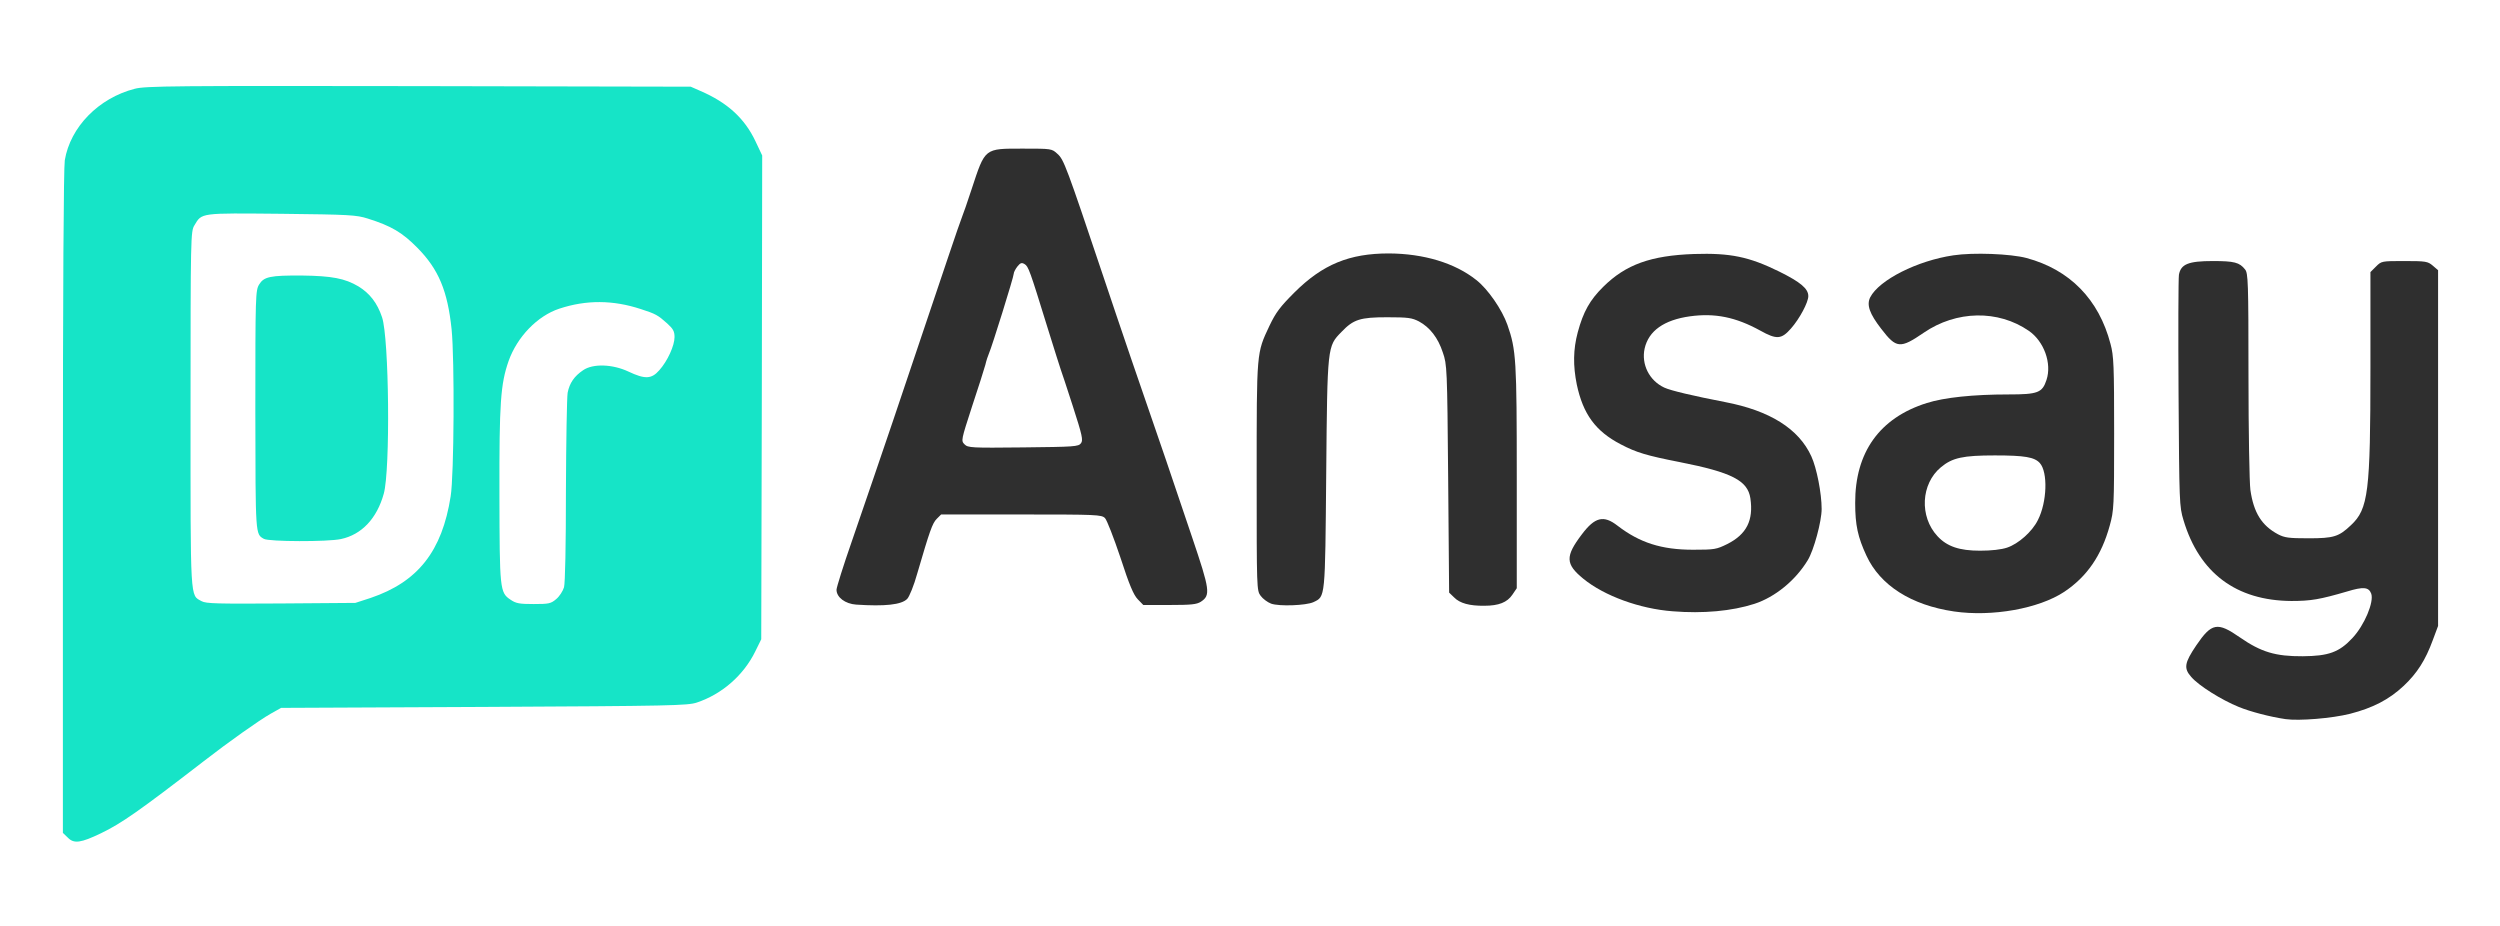
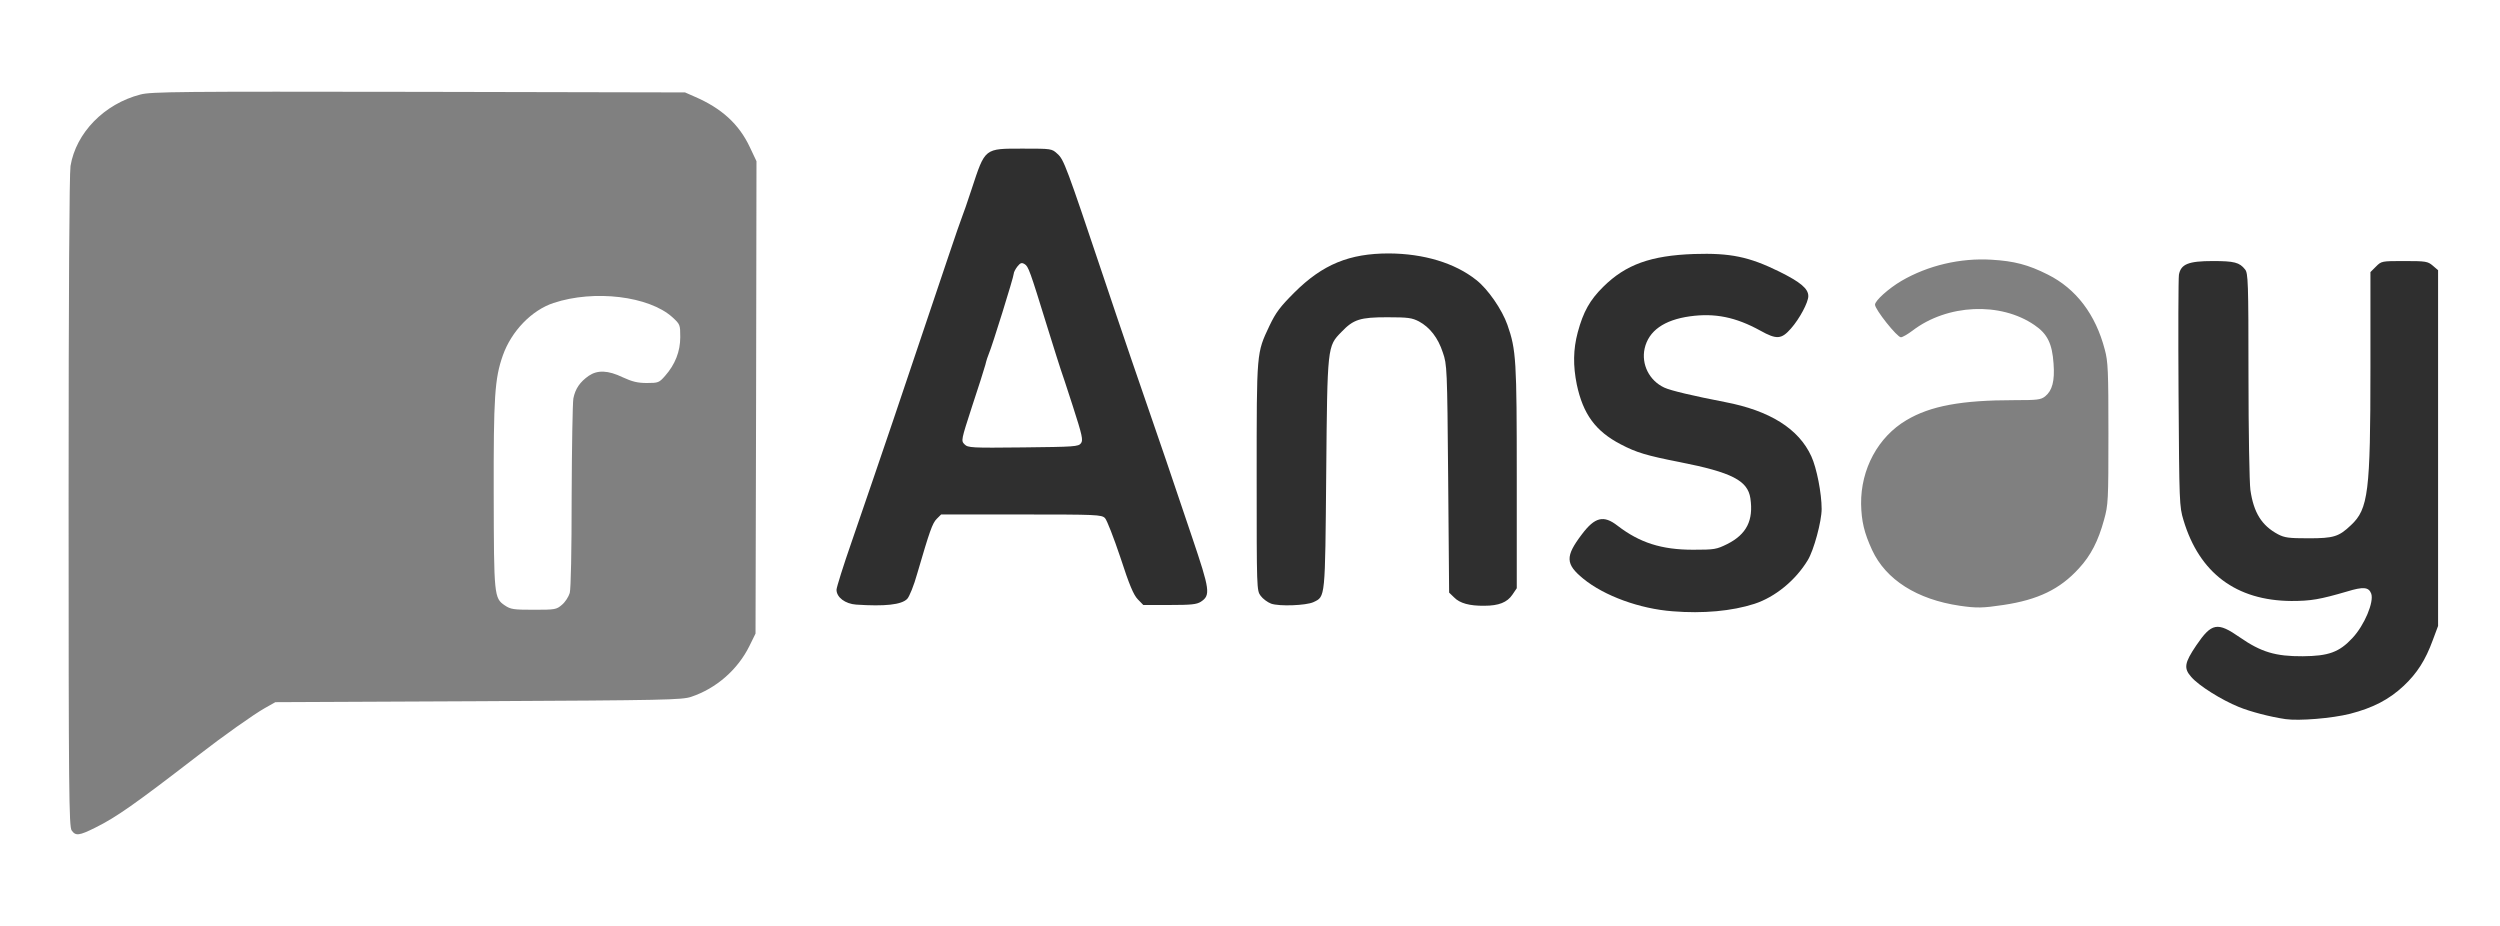
<svg xmlns="http://www.w3.org/2000/svg" version="1.0" width="656px" height="243px" viewBox="0 0 656 243" preserveAspectRatio="xMidYMid meet">
  <rect x="0" y="0" width="656" height="243" fill="#808080" stroke="none" />
  <g fill="#ffffff">
    <path d="M0 121.50 l0 -121.50 328 0 328 0 0 121.50 0 121.50 -328 0 -328 0 0 -121.50z m25.05 95.65 c5.45 -2.70 10.30 -6.10 26.90 -18.90 6.50 -5.05 14.70 -10.85 17.55 -12.45 l2.75 -1.55 53.25 -0.25 c49.20 -0.25 53.45 -0.35 55.85 -1.15 6.60 -2.20 12.25 -7.15 15.30 -13.35 l1.60 -3.25 0.15 -61.95 0.10 -62 -1.75 -3.70 c-2.85 -6.05 -7.40 -10.20 -14.50 -13.25 l-2.50 -1.10 -69.90 -0.15 c-62.75 -0.10 -70.20 -0.05 -73 0.70 -9.50 2.45 -16.90 10.05 -18.35 18.75 -0.30 2.10 -0.50 32.25 -0.50 88.20 0 76.15 0.10 85.15 0.80 86.15 1.05 1.50 1.95 1.40 6.25 -0.75z m590.30 -31.40 c5.85 -1.50 10 -3.70 13.90 -7.30 3.50 -3.30 5.70 -6.75 7.60 -11.95 l1.40 -3.75 0 -45.15 0 -45.20 -1.40 -1.20 c-1.25 -1.10 -1.85 -1.20 -5.90 -1.20 -4.35 0 -4.60 0.05 -6 1.45 l-1.45 1.45 0 25.20 c0 32.55 -0.55 36.95 -5.10 41.20 -3.30 3.15 -4.40 3.45 -12.65 3.45 -6.70 0 -7.70 -0.10 -9.50 -1.05 -4.30 -2.30 -6.40 -5.70 -7.25 -11.65 -0.25 -1.80 -0.50 -15.35 -0.50 -30.05 0 -24.60 -0.10 -26.85 -0.90 -27.80 -1.40 -1.75 -2.80 -2.20 -6.95 -2.20 -4.80 0 -6.95 1.05 -7.40 3.60 -0.15 0.90 -0.20 14.25 -0.10 29.65 0.20 27.20 0.20 28.10 1.30 31.75 2.55 8.45 7.35 14.80 13.65 17.85 7.25 3.55 13.75 4.15 22.15 2 2.75 -0.70 5.65 -1.50 6.40 -1.80 2.35 -0.90 5.20 -0.70 6.40 0.50 0.95 0.95 1.05 1.45 0.80 4.20 -0.60 6.25 -4.80 12.50 -10 14.80 -2.30 1 -3.40 1.15 -9.60 1.20 -8.80 0 -12.15 -0.90 -17.95 -4.95 -3.20 -2.20 -4.15 -2.65 -4.90 -2.25 -1.05 0.55 -5.90 7.30 -5.90 8.20 0 1.70 8.10 7.20 13.90 9.45 2.90 1.15 8.15 2.45 11.85 3 2.85 0.40 9.50 -0.30 14.10 -1.45z m-89.70 -27 c9.10 -1.35 14.90 -4.15 19.85 -9.60 3.15 -3.40 5.10 -7.25 6.60 -12.75 1.10 -3.95 1.15 -4.95 1.15 -22.65 0 -16.40 -0.10 -18.90 -0.95 -22 -2.40 -9.25 -7.55 -16 -14.95 -19.70 -5.15 -2.60 -8.85 -3.55 -14.75 -3.90 -8.20 -0.50 -16.70 1.50 -23.65 5.55 -3.40 2 -6.95 5.20 -6.95 6.25 0 1.25 5.80 8.55 6.80 8.55 0.40 0 1.80 -0.80 3.05 -1.75 9.10 -6.95 23.05 -7.60 32 -1.45 3.40 2.30 4.65 4.90 5 10.10 0.35 4.60 -0.35 7.10 -2.20 8.60 -1.15 0.90 -2 1 -8.10 1 -13.85 0 -22 1.50 -28.30 5.25 -7.45 4.40 -12 12.85 -11.90 22 0.10 4.55 0.80 7.55 2.90 12.10 3.60 7.75 11.75 12.95 23 14.60 4.45 0.65 6.05 0.60 11.40 -0.20z m-72.10 -0.50 c5.25 -1 8.40 -2.25 12.05 -4.90 5.30 -3.80 8.05 -8 10 -15.25 1.05 -4.10 1.05 -4.30 0.30 -9.10 -0.95 -5.90 -2.55 -9.60 -5.50 -12.80 -4.20 -4.60 -10.30 -7.50 -19.25 -9.20 -6.45 -1.25 -14 -2.95 -15.50 -3.55 -0.60 -0.20 -2 -1.20 -3.10 -2.20 -2.55 -2.30 -3.45 -5.95 -2.65 -10.35 1.05 -5.60 4.75 -8.40 12.35 -9.45 7.80 -1 14.05 0.05 20.55 3.55 l3.60 1.90 1.50 -1.55 c2 -2.10 4.60 -6.30 4.60 -7.40 0 -2.15 -10.15 -7.40 -17.50 -9 -3.85 -0.85 -5.80 -1 -10.50 -0.80 -9.85 0.45 -16.75 3.10 -22.30 8.60 -3.50 3.45 -5.25 6.55 -6.70 11.95 -1.20 4.55 -1.25 5.95 -0.25 10.70 1.65 7.75 4.90 12.25 11.55 15.70 4.10 2.15 6.80 2.95 15.45 4.65 3.60 0.70 8.40 1.90 10.75 2.65 7.05 2.25 8.45 4.50 7.90 12.90 -0.20 3.20 -0.45 4 -1.70 5.60 -0.85 1 -2.85 2.50 -4.45 3.35 -2.95 1.45 -3.15 1.50 -10.50 1.50 -6.50 0 -8 -0.15 -11.25 -1.20 -3.95 -1.20 -7.05 -2.80 -10.10 -5.20 -2.45 -1.85 -3.30 -1.55 -6.05 2.05 -3.25 4.25 -3.55 4.95 -2.70 6.30 2.80 4.20 13.65 9.40 22.85 10.95 3.10 0.50 13.05 0.30 16.55 -0.40z m-219.95 -1.25 c2.55 0 3.80 -1.80 5.60 -8 3.20 -11.10 3.95 -13.20 5.10 -14.35 l1.15 -1.15 22.55 0 c21.30 0 22.55 0.05 23.45 0.95 0.50 0.50 2.30 5.15 4.05 10.35 2.35 7.25 3.45 9.80 4.55 10.95 1.45 1.50 1.50 1.50 6.90 1.50 5.90 -0.05 8.05 -0.80 8.05 -2.80 0 -1 -4.25 -14 -11.45 -34.95 -1.95 -5.65 -3.55 -10.25 -3.55 -10.25 -0.05 0 -8.25 -24 -12 -35.25 -9.65 -28.75 -10.35 -30.65 -12 -32.10 -1.50 -1.35 -1.65 -1.40 -7.55 -1.40 -8.50 0 -8.50 0 -12 10.65 -1.10 3.35 -2.20 6.55 -2.45 7.10 -0.25 0.55 -1.95 5.50 -3.80 11 -13.35 39.75 -16.85 50.10 -24.90 73.45 -2.10 6.05 -3.80 11.30 -3.80 11.65 0 1.85 4.55 3.30 9 2.85 0.95 -0.10 2.35 -0.20 3.10 -0.20z m109.75 -0.65 c2.95 -1.55 2.90 -0.90 3.15 -33.60 0.30 -33.65 0.30 -33.35 4 -37.15 3.30 -3.45 4.75 -3.85 13.50 -3.85 7.05 0 7.95 0.10 9.85 1.10 2.85 1.55 5 4.30 6.25 8.15 1.10 3.15 1.15 4.05 1.40 33.15 l0.25 29.95 1.60 1.40 c3.25 2.90 9.75 2.40 12 -0.95 l1.15 -1.70 0 -27.55 c0 -29.20 -0.20 -32.05 -2.45 -38.55 -1.40 -4 -5.15 -9.45 -8.20 -11.80 -7.40 -5.85 -19.60 -8.35 -29.05 -5.95 -6.20 1.55 -10.40 4.05 -15.60 9.20 -3.80 3.80 -4.90 5.25 -6.60 8.80 -3.40 7.20 -3.35 6.60 -3.35 38.10 0 27.95 0 28.35 1.05 29.75 0.55 0.75 1.80 1.70 2.75 2.05 2.05 0.75 6.30 0.45 8.30 -0.55z" />
-     <path d="M51.40 159.25 c-3.05 -1.70 -2.90 0.80 -2.90 -51.85 0 -46.85 0.05 -48.20 1 -49.75 2 -3.35 1.20 -3.25 24.35 -3.05 19.40 0.20 21.15 0.30 24.15 1.25 6.20 1.95 9.05 3.65 13 7.65 5.60 5.65 7.95 11.35 9 21.40 0.80 8 0.65 41.40 -0.25 46.85 -2.25 14.40 -8.60 22.45 -21 26.65 l-4 1.35 -21 0.10 c-18 0.10 -21.20 0.05 -22.35 -0.60z m36.55 -19.30 c5.45 -1.15 9.45 -5.40 11.25 -11.95 0.80 -2.85 0.90 -5.40 0.90 -20.45 -0.05 -18.35 -0.30 -20.95 -2.50 -25.45 -2.40 -4.95 -6.60 -7.30 -14.40 -8.10 -4.85 -0.55 -9.85 -0.30 -12.05 0.55 -2.65 1 -2.65 0.95 -2.65 33.30 0.05 31.40 0 30.75 2.25 32.05 1.30 0.75 13.85 0.80 17.20 0.05z" />
    <path d="M132.45 158.85 c-2.80 -1.90 -2.85 -2.55 -2.90 -29.15 -0.05 -25.60 0.25 -30.35 2.40 -36.45 2.25 -6.35 7.55 -11.85 13.30 -13.75 10.70 -3.55 25.05 -1.80 31.20 3.75 2 1.85 2.05 1.95 2.05 5.20 0 3.80 -1.35 7.20 -4 10.20 -1.55 1.75 -1.75 1.85 -4.75 1.85 -2.45 0 -3.85 -0.35 -6.35 -1.50 -3.85 -1.85 -6.60 -1.95 -8.90 -0.40 -2.30 1.60 -3.55 3.40 -4.05 5.95 -0.20 1.20 -0.40 12.80 -0.45 25.70 0 14.40 -0.20 24.20 -0.50 25.35 -0.30 1 -1.20 2.40 -2.05 3.10 -1.45 1.25 -1.80 1.30 -7.40 1.30 -5.30 0 -6.05 -0.10 -7.60 -1.15z" />
-     <path d="M510.75 144.80 c-5.05 -2.40 -7.20 -6.20 -7.25 -12.80 0 -5.15 1.30 -8.45 4.30 -10.90 3.10 -2.60 5.70 -3.10 15.65 -3.10 9.65 0 12 0.40 13.50 2.30 2.15 2.75 1.80 12.80 -0.70 17.65 -1.50 3.05 -5.10 6.25 -8.10 7.25 -1.65 0.55 -4.20 0.80 -8.60 0.80 -5.60 0 -6.60 -0.15 -8.80 -1.20z" />
    <path d="M251.50 118 c-0.55 -0.55 -1 -1.55 -1 -2.25 0 -0.65 1.45 -5.65 3.20 -11.10 1.75 -5.45 3.35 -10.45 3.55 -11.15 0.15 -0.70 0.50 -1.70 0.75 -2.25 0.80 -1.80 6.50 -20.10 6.50 -20.85 0 -0.35 0.35 -1.20 0.80 -1.80 0.60 -0.85 1.25 -1.10 2.90 -1.10 1.20 0 2.40 0.30 2.70 0.65 0.60 0.75 1.60 3.65 5.60 16.60 1.65 5.50 3.25 10.45 3.50 11 1.05 2.35 6 18.75 6 19.80 0 0.65 -0.35 1.65 -0.80 2.20 -0.70 0.95 -1.40 1 -16.70 1.15 -15.50 0.15 -16 0.10 -17 -0.90z" />
  </g>
  <g fill="#16e4c7">
-     <path d="M17.80 219.80 l-1.30 -1.25 0 -86.65 c0 -57.10 0.20 -87.75 0.50 -89.85 1.45 -8.70 8.85 -16.30 18.35 -18.75 2.80 -0.75 10.40 -0.80 74.50 -0.70 l71.40 0.15 2.50 1.10 c7.10 3.05 11.65 7.20 14.50 13.25 l1.75 3.70 -0.10 63.50 -0.15 63.45 -1.60 3.25 c-3.05 6.20 -8.70 11.15 -15.30 13.35 -2.40 0.80 -6.65 0.90 -55.85 1.15 l-53.25 0.25 -2.75 1.55 c-2.85 1.60 -11.05 7.40 -17.55 12.45 -16.85 13 -21.55 16.30 -26.95 18.90 -5.30 2.55 -7.10 2.80 -8.70 1.15z m79.45 -62.90 c12.40 -4.20 18.75 -12.25 21 -26.65 0.90 -5.45 1.05 -35.95 0.25 -43.85 -1.05 -10.05 -3.40 -15.75 -9 -21.40 -3.95 -4 -6.80 -5.70 -13 -7.65 -3 -0.95 -4.80 -1.05 -22.65 -1.25 -21.50 -0.20 -20.85 -0.30 -22.85 3.05 -0.95 1.55 -1 2.90 -1 48.25 0 51 -0.15 48.65 2.90 50.35 1.15 0.65 4.15 0.70 20.85 0.60 l19.50 -0.15 4 -1.30z m48.70 0.30 c0.85 -0.70 1.75 -2.10 2.05 -3.10 0.30 -1.15 0.50 -10.95 0.50 -25.35 0.05 -12.95 0.25 -24.50 0.45 -25.70 0.50 -2.55 1.75 -4.35 4.05 -5.90 2.60 -1.80 7.75 -1.60 11.90 0.35 4.35 2.05 6.05 2 8.10 -0.35 2.15 -2.40 4 -6.45 4 -8.70 0 -1.50 -0.35 -2.15 -1.95 -3.60 -2.40 -2.15 -3 -2.50 -6.90 -3.75 -7.30 -2.40 -14.30 -2.45 -21.40 -0.10 -5.75 1.90 -11.05 7.40 -13.30 13.75 -2.10 6.05 -2.45 10.95 -2.40 34.95 0.05 24.95 0.10 25.80 2.90 27.65 1.45 1 2.35 1.15 6.10 1.15 3.95 0 4.50 -0.10 5.90 -1.30z" />
-     <path d="M69.25 141.40 c-2.25 -1.30 -2.20 -0.55 -2.25 -33.65 0 -30.35 0.05 -31.55 1 -33.10 1.25 -2.05 2.90 -2.40 11.25 -2.35 7.85 0.10 11.25 0.75 14.80 2.85 2.95 1.80 4.95 4.35 6.20 8.10 1.85 5.45 2.20 40.05 0.45 46.30 -1.80 6.50 -5.80 10.75 -11.25 11.90 -3.40 0.75 -18.90 0.70 -20.20 -0.05z" />
-   </g>
+     </g>
  <g fill="#2f2f2f">
    <path d="M599.75 188.70 c-4.10 -0.60 -9.25 -1.95 -12.30 -3.20 -4.55 -1.85 -10.45 -5.55 -12.45 -7.85 -2.05 -2.30 -1.80 -3.70 1.30 -8.30 4.05 -5.95 5.55 -6.20 11.45 -2.10 5.55 3.85 9.35 5 16.50 4.95 6.75 -0.05 9.55 -1.05 13 -4.75 3.20 -3.40 5.75 -9.55 4.95 -11.70 -0.65 -1.70 -2.05 -1.85 -6.30 -0.55 -7.20 2.10 -9.50 2.50 -14.65 2.50 -14.50 -0.10 -24.15 -7.35 -28.30 -21.20 -1.10 -3.65 -1.10 -4.45 -1.30 -33.25 -0.10 -16.20 -0.05 -30.25 0.10 -31.15 0.50 -2.80 2.50 -3.60 8.90 -3.60 5.60 0 7 0.35 8.45 2.20 0.80 0.95 0.90 3.20 0.90 27.80 0 14.70 0.25 28.25 0.50 30.05 0.85 5.95 2.95 9.35 7.25 11.65 1.75 0.90 2.80 1.05 8 1.05 6.60 0 7.95 -0.40 11.15 -3.45 4.55 -4.25 5.10 -8.65 5.10 -41.20 l0 -25.20 1.45 -1.45 c1.45 -1.45 1.50 -1.45 7.50 -1.45 5.60 0 6.10 0.10 7.40 1.20 l1.40 1.20 0 46.70 0 46.65 -1.40 3.75 c-1.90 5.20 -4.10 8.65 -7.60 11.95 -3.90 3.65 -8.10 5.80 -14.10 7.35 -4.75 1.20 -13.40 1.90 -16.90 1.40z" />
    <path d="M438.90 160.40 c-8.65 -0.65 -17.95 -4.05 -23.45 -8.55 -4.70 -3.85 -4.75 -5.85 -0.40 -11.60 3.45 -4.60 5.75 -5.15 9.40 -2.30 5.80 4.45 11.50 6.30 19.80 6.30 5.70 0 6.15 -0.10 9 -1.50 5.05 -2.55 6.90 -6.20 6.05 -12 -0.70 -4.65 -4.85 -6.80 -18.55 -9.50 -8.65 -1.70 -11.35 -2.50 -15.45 -4.65 -6.65 -3.45 -9.90 -7.95 -11.55 -15.70 -1 -4.95 -0.95 -9.20 0.25 -13.70 1.45 -5.40 3.20 -8.50 6.70 -11.95 5.90 -5.85 12.50 -8.20 23.80 -8.60 9.55 -0.30 14.40 0.70 22.35 4.60 5.65 2.80 7.65 4.50 7.65 6.45 0 1.65 -2.30 5.95 -4.55 8.50 -2.50 2.85 -3.75 2.95 -8.05 0.55 -6.45 -3.55 -11.90 -4.65 -18.45 -3.75 -6.80 0.95 -10.85 3.80 -11.90 8.45 -0.90 4.15 1.20 8.40 5.15 10.25 1.70 0.80 7.70 2.20 15.95 3.80 11.75 2.25 19.35 7 22.65 14.25 1.40 3.05 2.70 9.70 2.70 13.80 0 3.25 -2.05 10.85 -3.65 13.45 -3.20 5.30 -8.60 9.70 -14 11.45 -5.90 1.90 -13.45 2.60 -21.45 1.95z" />
-     <path d="M512.75 160.45 c-11.25 -1.65 -19.40 -6.85 -23 -14.65 -2.25 -4.85 -2.95 -8 -2.95 -13.80 -0.05 -13.30 6.40 -22.35 18.80 -26.25 4.60 -1.45 12.15 -2.25 21.45 -2.25 7.70 0 8.85 -0.45 9.95 -3.80 1.45 -4.35 -0.65 -10.15 -4.65 -12.90 -8.05 -5.55 -19 -5.35 -27.55 0.50 -6.20 4.25 -7.20 4.15 -11.15 -1 -3.10 -4 -3.90 -6.30 -2.90 -8.30 2.35 -4.55 12.35 -9.60 21.80 -11 5.25 -0.80 15.05 -0.40 19.20 0.70 11.35 3.05 19 10.85 22.05 22.55 0.85 3.15 0.95 5.65 0.95 23.50 0 19.25 -0.05 20.15 -1.15 24.15 -2.15 7.85 -5.95 13.40 -11.95 17.40 -6.65 4.40 -18.90 6.60 -28.90 5.15z m13.90 -16.75 c3 -1 6.60 -4.20 8.10 -7.25 2.40 -4.70 2.65 -12.55 0.50 -14.95 -1.40 -1.55 -3.95 -2 -11.80 -2 -8.35 0 -11.15 0.60 -14.15 3.10 -5.25 4.35 -5.70 12.95 -0.90 18.10 2.50 2.70 5.75 3.80 11.15 3.80 3.05 0 5.60 -0.30 7.10 -0.80z" />
    <path d="M224.65 158.65 c-2.85 -0.20 -5.15 -1.90 -5.15 -3.90 0 -0.60 1.80 -6.35 4.05 -12.80 8.65 -25.15 11.80 -34.45 25.15 -74.20 1.85 -5.50 3.55 -10.45 3.80 -11 0.25 -0.55 1.35 -3.75 2.45 -7.10 3.60 -10.90 3.25 -10.65 13.50 -10.65 7.50 0 7.55 0 9.05 1.40 1.65 1.45 2.35 3.35 12 32.10 3.75 11.25 11.95 35.25 12 35.25 0.05 0 8.05 23.45 11.30 33.20 4.70 13.90 4.90 15.25 2.30 16.95 -1.10 0.70 -2.50 0.85 -8.20 0.85 l-6.90 0 -1.45 -1.50 c-1.10 -1.15 -2.20 -3.70 -4.55 -10.95 -1.75 -5.20 -3.55 -9.85 -4.05 -10.35 -0.90 -0.90 -2.15 -0.95 -21.95 -0.95 l-21.05 0 -1.15 1.15 c-1.15 1.15 -1.85 3.20 -5.10 14.30 -0.90 3.25 -2.10 6.15 -2.65 6.70 -1.50 1.55 -5.90 2 -13.40 1.50z m59 -42.35 c0.60 -0.80 0.35 -2 -2.15 -9.75 -1.55 -4.85 -3 -9.15 -3.15 -9.55 -0.15 -0.40 -1.75 -5.45 -3.55 -11.25 -4.60 -14.90 -4.95 -15.85 -5.95 -16.45 -0.75 -0.45 -1.10 -0.35 -1.90 0.65 -0.50 0.65 -0.95 1.50 -0.95 1.90 0 0.80 -5.70 19.10 -6.50 20.90 -0.25 0.55 -0.70 1.90 -0.95 3 -0.30 1.10 -1.85 6 -3.50 10.95 -2.85 8.80 -2.90 8.95 -1.95 9.90 0.90 0.90 1.75 0.95 15.40 0.80 13.45 -0.15 14.50 -0.20 15.15 -1.10z" />
    <path d="M333.55 158.40 c-0.95 -0.35 -2.20 -1.30 -2.75 -2.05 -1.05 -1.40 -1.05 -1.75 -1.05 -31.25 0 -33.15 -0.05 -32.35 3.35 -39.60 1.70 -3.55 2.80 -5 6.60 -8.80 7.40 -7.35 14.40 -10.20 24.75 -10.20 9.15 0.05 17.30 2.50 22.90 6.95 3.05 2.35 6.80 7.80 8.20 11.80 2.30 6.55 2.45 9.25 2.45 40.05 l0 29.05 -1.15 1.70 c-1.35 2 -3.55 2.90 -7.35 2.90 -3.90 0.05 -6.45 -0.65 -7.95 -2.20 l-1.30 -1.25 -0.25 -29.90 c-0.25 -29.05 -0.30 -29.95 -1.40 -33.10 -1.25 -3.85 -3.40 -6.60 -6.25 -8.15 -1.85 -0.95 -2.85 -1.10 -8.35 -1.10 -7.10 0 -8.85 0.55 -12 3.85 -3.70 3.80 -3.70 3.50 -4 37.15 -0.30 33 -0.20 32.25 -3.35 33.75 -1.95 0.90 -9 1.15 -11.10 0.40z" />
  </g>
</svg>